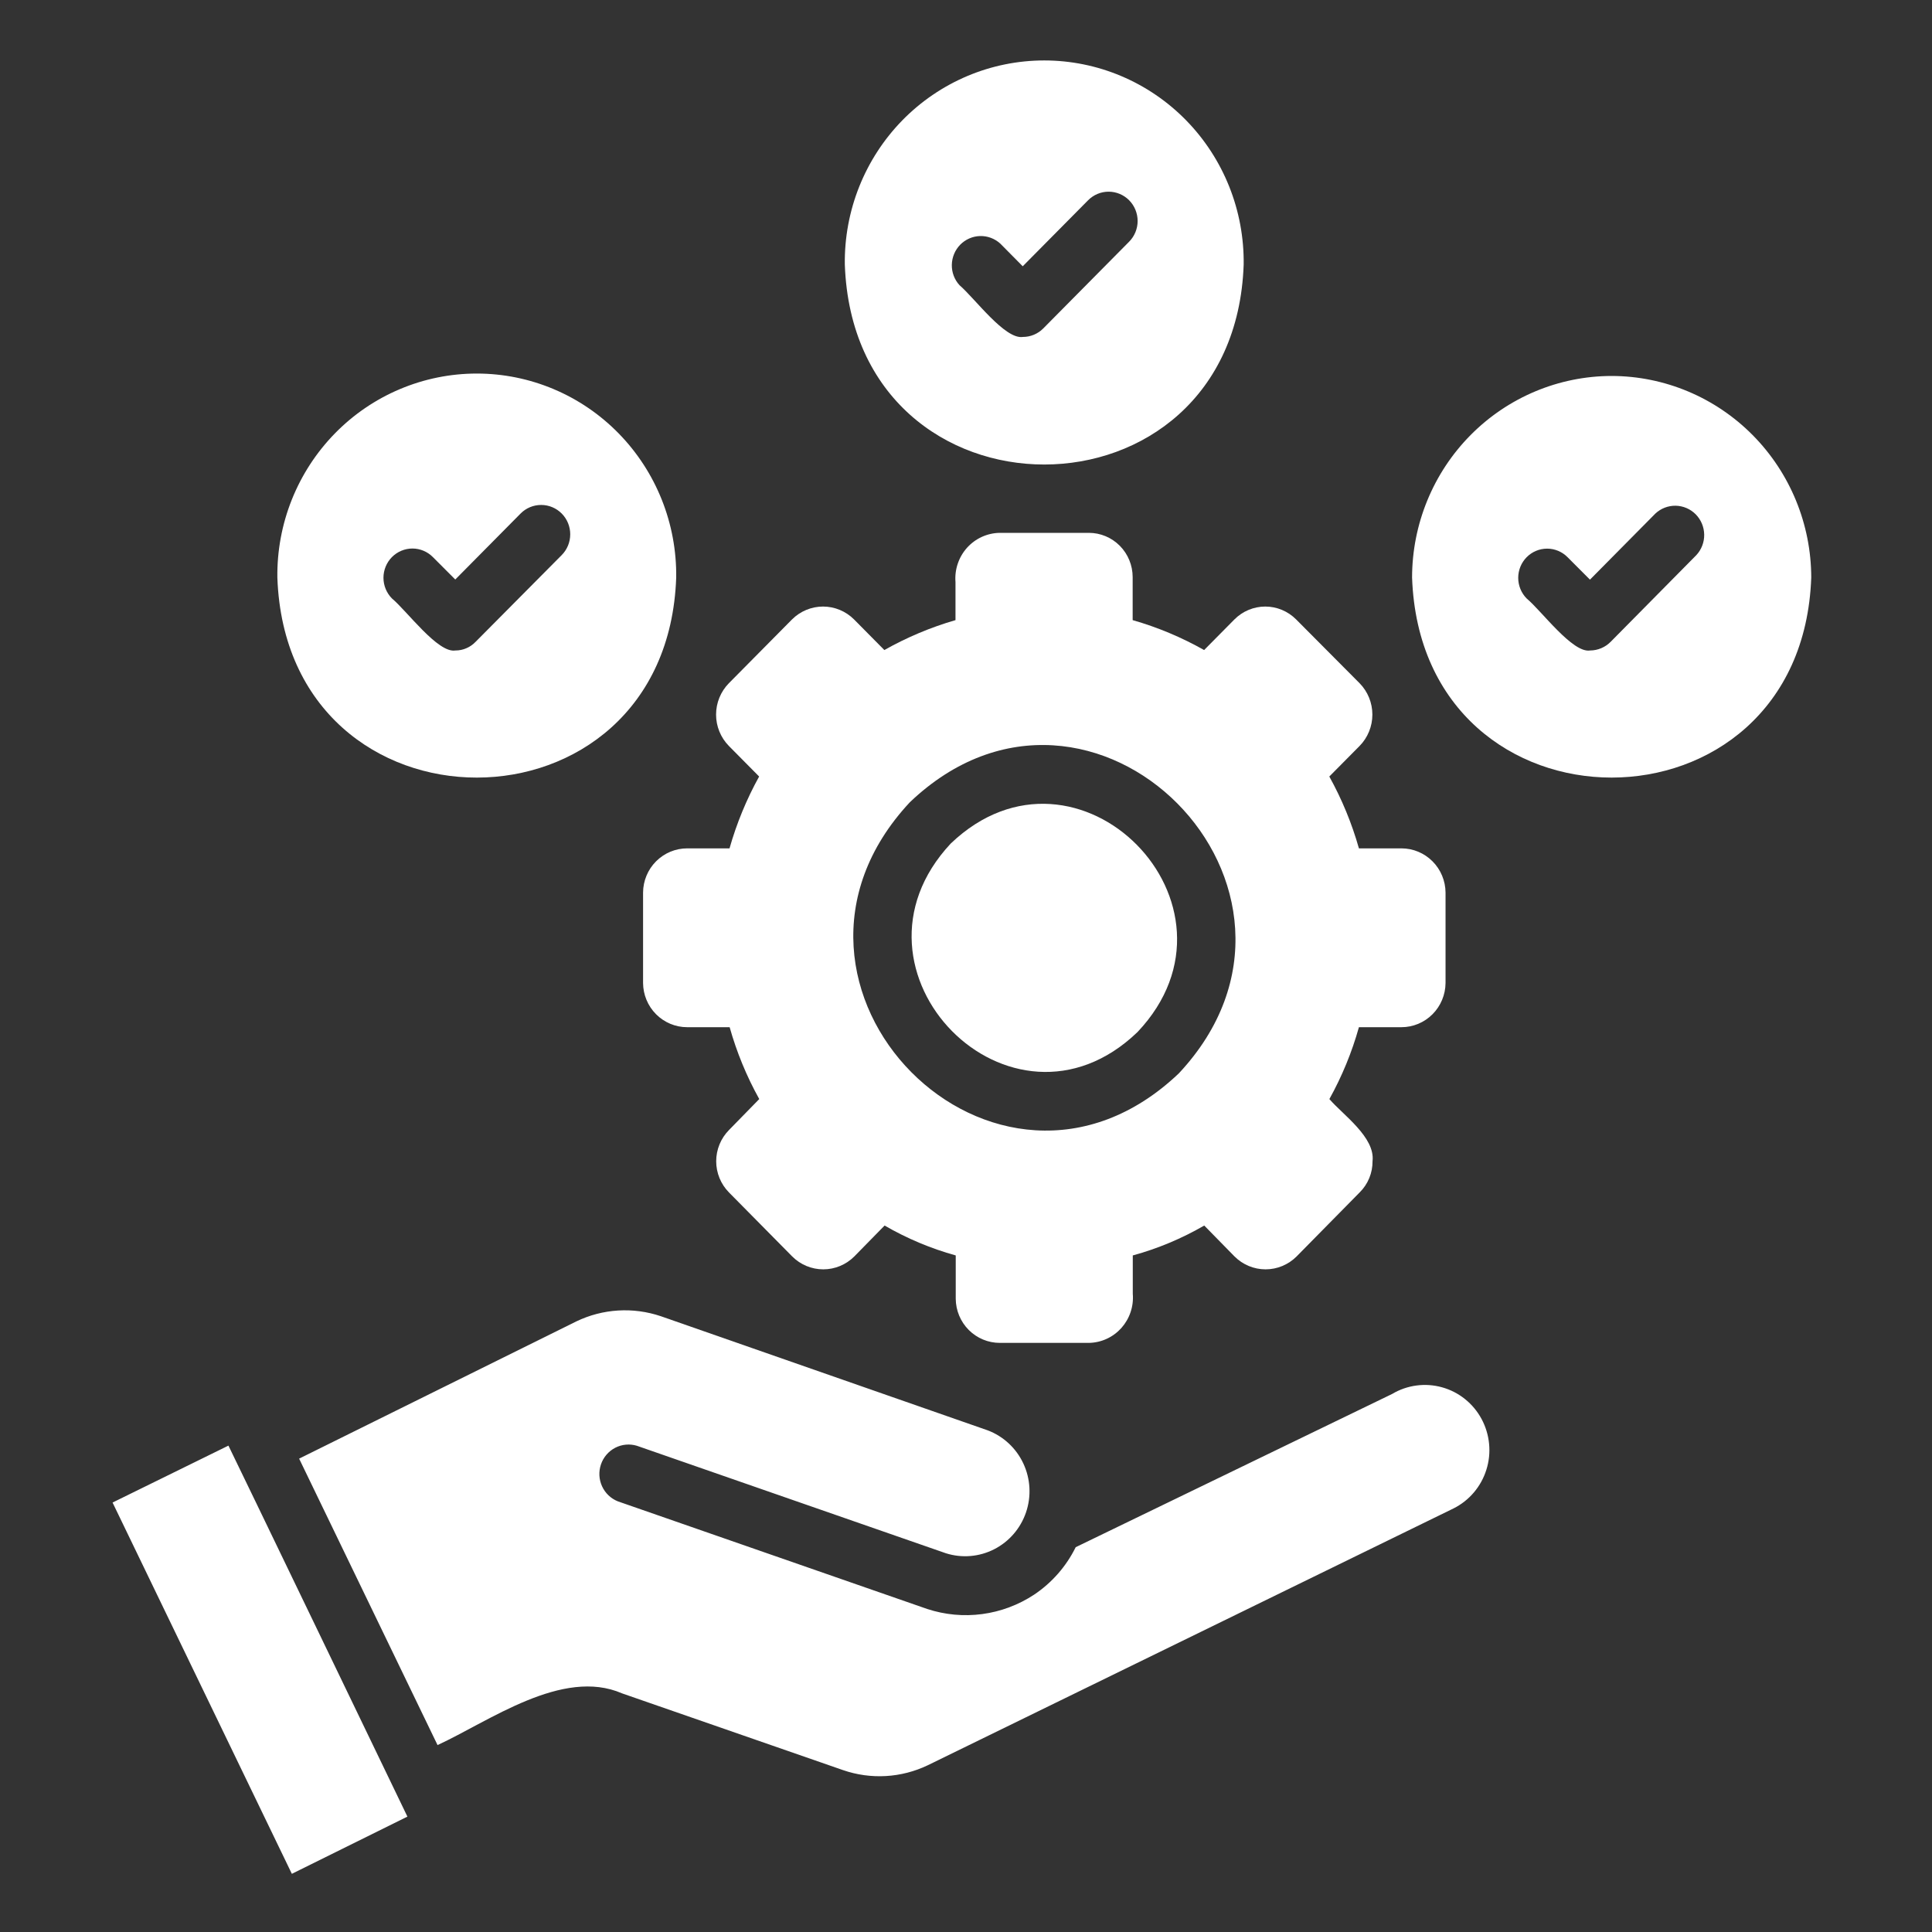
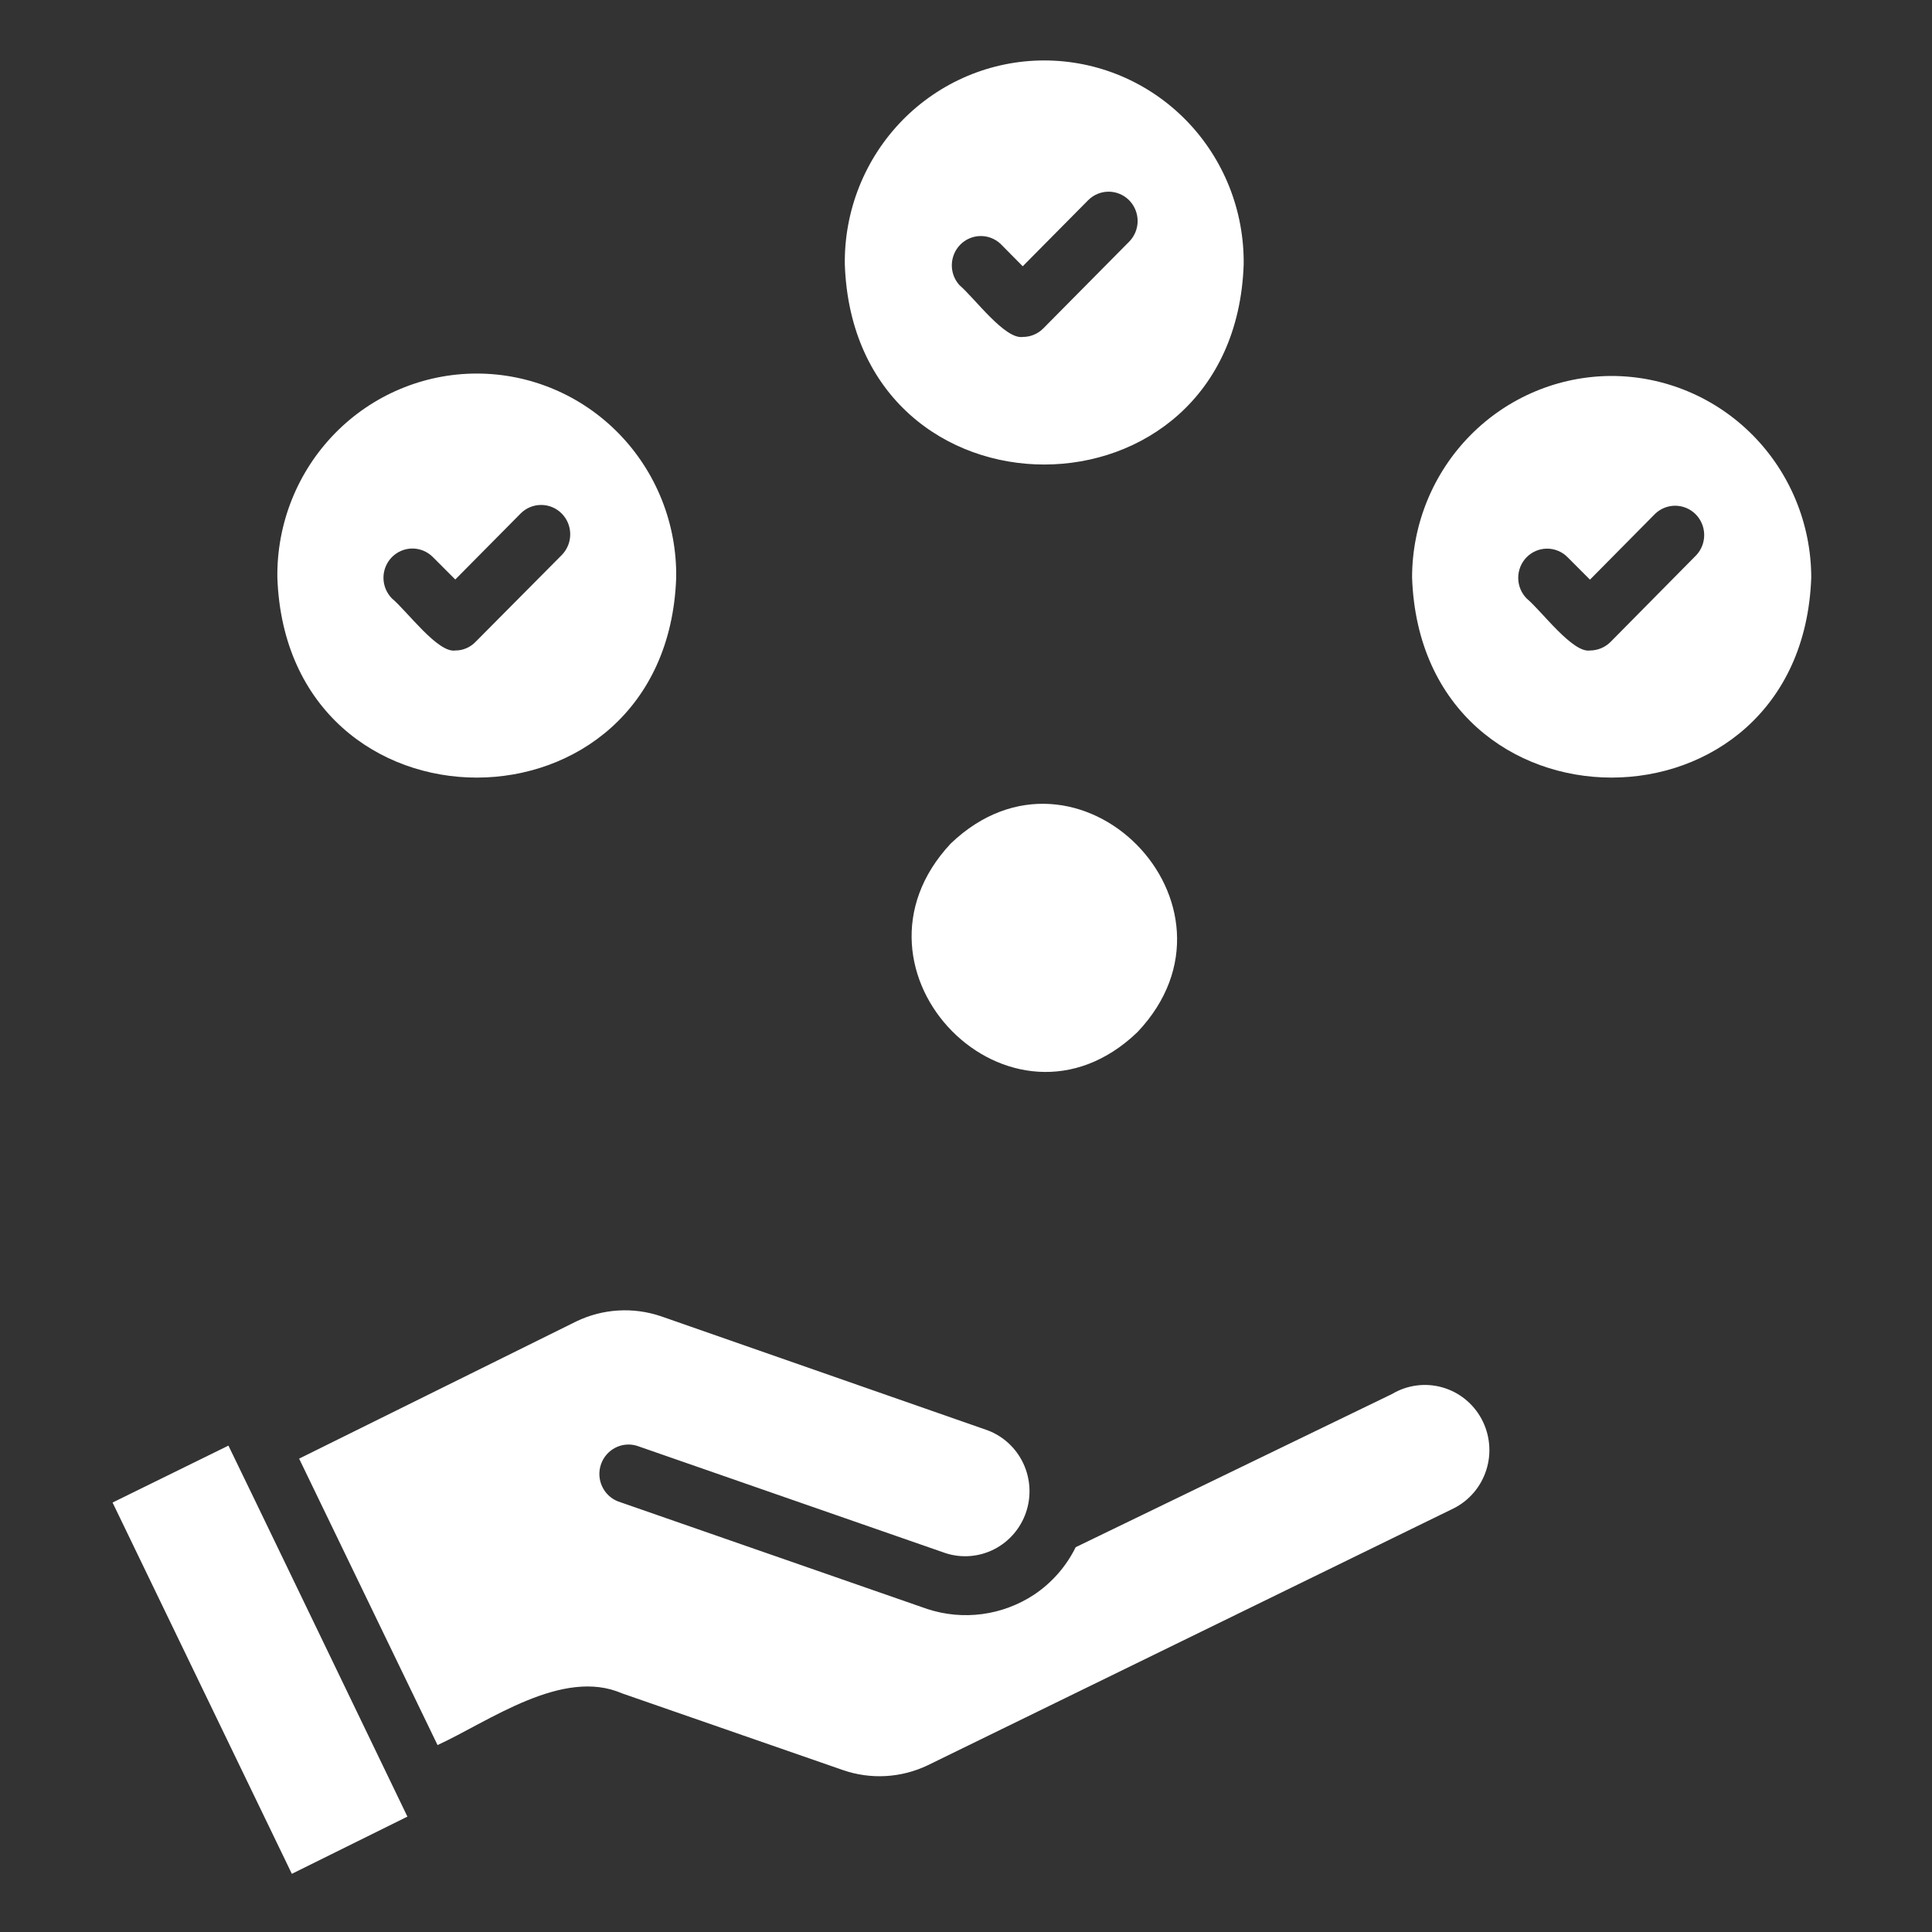
<svg xmlns="http://www.w3.org/2000/svg" width="80" height="80" viewBox="0 0 80 80" fill="none">
  <rect x="0" y="0" width="80" height="80" fill="#333333" stroke="none" />
  <path d="M4.661 62.217L12.085 77.591L16.87 75.222C16.87 75.222 9.506 59.938 9.459 59.86L4.661 62.217ZM57.645 57.721L44.542 64.066C44.149 64.863 43.554 65.541 42.819 66.032C42.172 66.458 41.438 66.733 40.672 66.835C39.907 66.938 39.128 66.865 38.393 66.624L25.585 62.168C25.295 62.053 25.06 61.829 24.93 61.544C24.799 61.258 24.783 60.933 24.885 60.636C24.986 60.339 25.198 60.093 25.475 59.949C25.751 59.806 26.073 59.776 26.371 59.866L39.167 64.317C39.83 64.527 40.547 64.467 41.167 64.151C41.786 63.835 42.259 63.287 42.485 62.624C42.711 61.961 42.671 61.235 42.375 60.601C42.079 59.967 41.55 59.474 40.9 59.228L27.368 54.503C26.215 54.112 24.958 54.189 23.861 54.718L12.386 60.399L18.118 72.26C20.252 71.277 23.288 69.046 25.756 70.118L34.904 73.295C36.058 73.695 37.321 73.622 38.422 73.093L60.191 62.459C60.512 62.298 60.798 62.073 61.031 61.798C61.264 61.523 61.44 61.203 61.548 60.857C61.657 60.512 61.695 60.148 61.66 59.787C61.626 59.427 61.52 59.077 61.349 58.758C61.178 58.44 60.945 58.159 60.664 57.934C60.384 57.708 60.061 57.542 59.715 57.446C59.369 57.349 59.008 57.323 58.652 57.371C58.297 57.418 57.954 57.536 57.645 57.721Z" fill="white" />
-   <path d="M28.454 35.129C27.972 35.129 27.509 35.322 27.167 35.665C26.825 36.007 26.631 36.473 26.628 36.96V40.702C26.631 41.189 26.825 41.655 27.167 41.998C27.509 42.341 27.971 42.534 28.454 42.534H30.213C30.505 43.571 30.916 44.57 31.439 45.51L30.186 46.792C30.018 46.962 29.885 47.163 29.794 47.385C29.703 47.607 29.656 47.844 29.656 48.085C29.656 48.325 29.703 48.562 29.794 48.784C29.885 49.006 30.018 49.207 30.186 49.377L32.803 52.026C33.145 52.368 33.608 52.561 34.09 52.561C34.571 52.561 35.034 52.368 35.376 52.026L36.629 50.747C37.555 51.283 38.545 51.699 39.575 51.985V53.776C39.578 54.262 39.772 54.728 40.114 55.071C40.456 55.414 40.918 55.606 41.4 55.606H45.093C45.346 55.601 45.597 55.544 45.828 55.437C46.059 55.331 46.265 55.177 46.436 54.987C46.605 54.796 46.735 54.573 46.816 54.329C46.897 54.086 46.928 53.829 46.906 53.573V51.985C47.941 51.702 48.935 51.285 49.865 50.747L51.118 52.026C51.46 52.368 51.922 52.561 52.404 52.561C52.886 52.561 53.348 52.368 53.69 52.026L56.303 49.373C56.473 49.204 56.608 49.003 56.699 48.781C56.79 48.559 56.836 48.321 56.834 48.081C56.948 47.088 55.602 46.158 55.047 45.51C55.569 44.57 55.98 43.571 56.27 42.534H58.031C58.513 42.534 58.975 42.341 59.317 41.998C59.659 41.655 59.853 41.189 59.857 40.702V36.96C59.853 36.473 59.659 36.007 59.317 35.665C58.975 35.322 58.513 35.129 58.031 35.129H56.27C55.977 34.093 55.565 33.094 55.044 32.154L56.298 30.888C56.637 30.543 56.827 30.076 56.827 29.59C56.827 29.103 56.637 28.636 56.298 28.291L53.672 25.651C53.332 25.309 52.872 25.116 52.392 25.116C51.913 25.116 51.452 25.309 51.113 25.651L49.86 26.917C48.925 26.389 47.932 25.973 46.901 25.678V23.894C46.9 23.409 46.709 22.943 46.369 22.6C46.029 22.257 45.568 22.064 45.087 22.064H41.396C41.141 22.068 40.889 22.125 40.656 22.231C40.423 22.337 40.214 22.491 40.042 22.682C39.871 22.873 39.74 23.098 39.658 23.343C39.575 23.587 39.544 23.846 39.565 24.103V25.678C38.539 25.975 37.551 26.391 36.619 26.917L35.366 25.651C35.024 25.309 34.562 25.116 34.08 25.116C33.599 25.116 33.136 25.309 32.794 25.651L30.181 28.291C29.842 28.636 29.651 29.103 29.651 29.59C29.651 30.076 29.842 30.543 30.181 30.888L31.434 32.154C30.913 33.095 30.502 34.093 30.208 35.129H28.454ZM37.677 33.217C45.228 26.021 55.948 36.812 48.814 44.445C41.245 51.647 30.55 40.851 37.677 33.217Z" fill="white" />
  <path d="M47.101 42.736C52.081 37.477 44.617 29.915 39.37 34.927C34.425 40.212 41.877 47.758 47.101 42.736ZM28 23.914C28.014 22.81 27.811 21.714 27.402 20.69C26.993 19.666 26.387 18.734 25.619 17.948C24.851 17.162 23.936 16.538 22.927 16.113C21.918 15.687 20.836 15.468 19.742 15.468C18.649 15.468 17.567 15.687 16.558 16.113C15.549 16.538 14.634 17.162 13.866 17.948C13.098 18.734 12.492 19.666 12.083 20.69C11.674 21.714 11.471 22.81 11.485 23.914C11.874 34.968 27.616 34.952 28 23.914ZM17.924 23.067L18.852 23.996L21.558 21.263C21.784 21.035 22.091 20.908 22.41 20.909C22.73 20.909 23.036 21.038 23.261 21.266C23.487 21.495 23.613 21.805 23.612 22.127C23.611 22.45 23.484 22.759 23.258 22.986L19.697 26.573C19.588 26.687 19.458 26.779 19.313 26.841C19.169 26.904 19.013 26.936 18.856 26.935C18.132 27.055 16.853 25.3 16.231 24.782C16.006 24.555 15.879 24.247 15.878 23.926C15.878 23.605 16.004 23.297 16.228 23.069C16.453 22.842 16.758 22.714 17.076 22.713C17.394 22.713 17.699 22.84 17.924 23.067ZM66.736 15.568C64.545 15.57 62.444 16.45 60.894 18.015C59.345 19.579 58.473 21.701 58.471 23.914C58.857 34.96 74.608 34.959 75 23.914C74.996 21.702 74.124 19.582 72.575 18.017C71.026 16.453 68.927 15.572 66.736 15.568ZM70.242 22.986L66.697 26.573C66.471 26.803 66.164 26.933 65.843 26.935C65.118 27.055 63.838 25.3 63.216 24.782C62.992 24.555 62.866 24.248 62.866 23.927C62.866 23.606 62.992 23.299 63.216 23.072C63.441 22.845 63.745 22.718 64.063 22.718C64.38 22.718 64.685 22.845 64.909 23.072L65.837 24.002L68.543 21.268C68.771 21.053 69.073 20.936 69.385 20.941C69.697 20.947 69.995 21.074 70.216 21.297C70.436 21.52 70.562 21.821 70.567 22.137C70.572 22.452 70.455 22.756 70.242 22.986ZM51.498 10.95C51.511 9.845 51.308 8.749 50.899 7.725C50.49 6.701 49.884 5.769 49.116 4.983C48.348 4.198 47.433 3.574 46.424 3.148C45.416 2.722 44.333 2.503 43.24 2.503C42.146 2.503 41.064 2.722 40.055 3.148C39.047 3.574 38.131 4.198 37.363 4.983C36.595 5.769 35.989 6.701 35.58 7.725C35.171 8.749 34.968 9.845 34.982 10.95C35.374 22.005 51.116 21.988 51.498 10.95ZM41.421 10.088L42.349 11.026L45.055 8.293C45.281 8.065 45.586 7.937 45.905 7.937C46.223 7.937 46.529 8.065 46.755 8.292C46.98 8.52 47.106 8.828 47.107 9.15C47.107 9.472 46.98 9.781 46.755 10.008L43.197 13.602C42.973 13.826 42.671 13.952 42.356 13.952C41.612 14.067 40.367 12.354 39.731 11.809C39.521 11.58 39.407 11.277 39.413 10.965C39.419 10.652 39.544 10.354 39.761 10.132C39.979 9.911 40.274 9.782 40.583 9.774C40.892 9.766 41.192 9.879 41.421 10.088Z" fill="white" />
</svg>